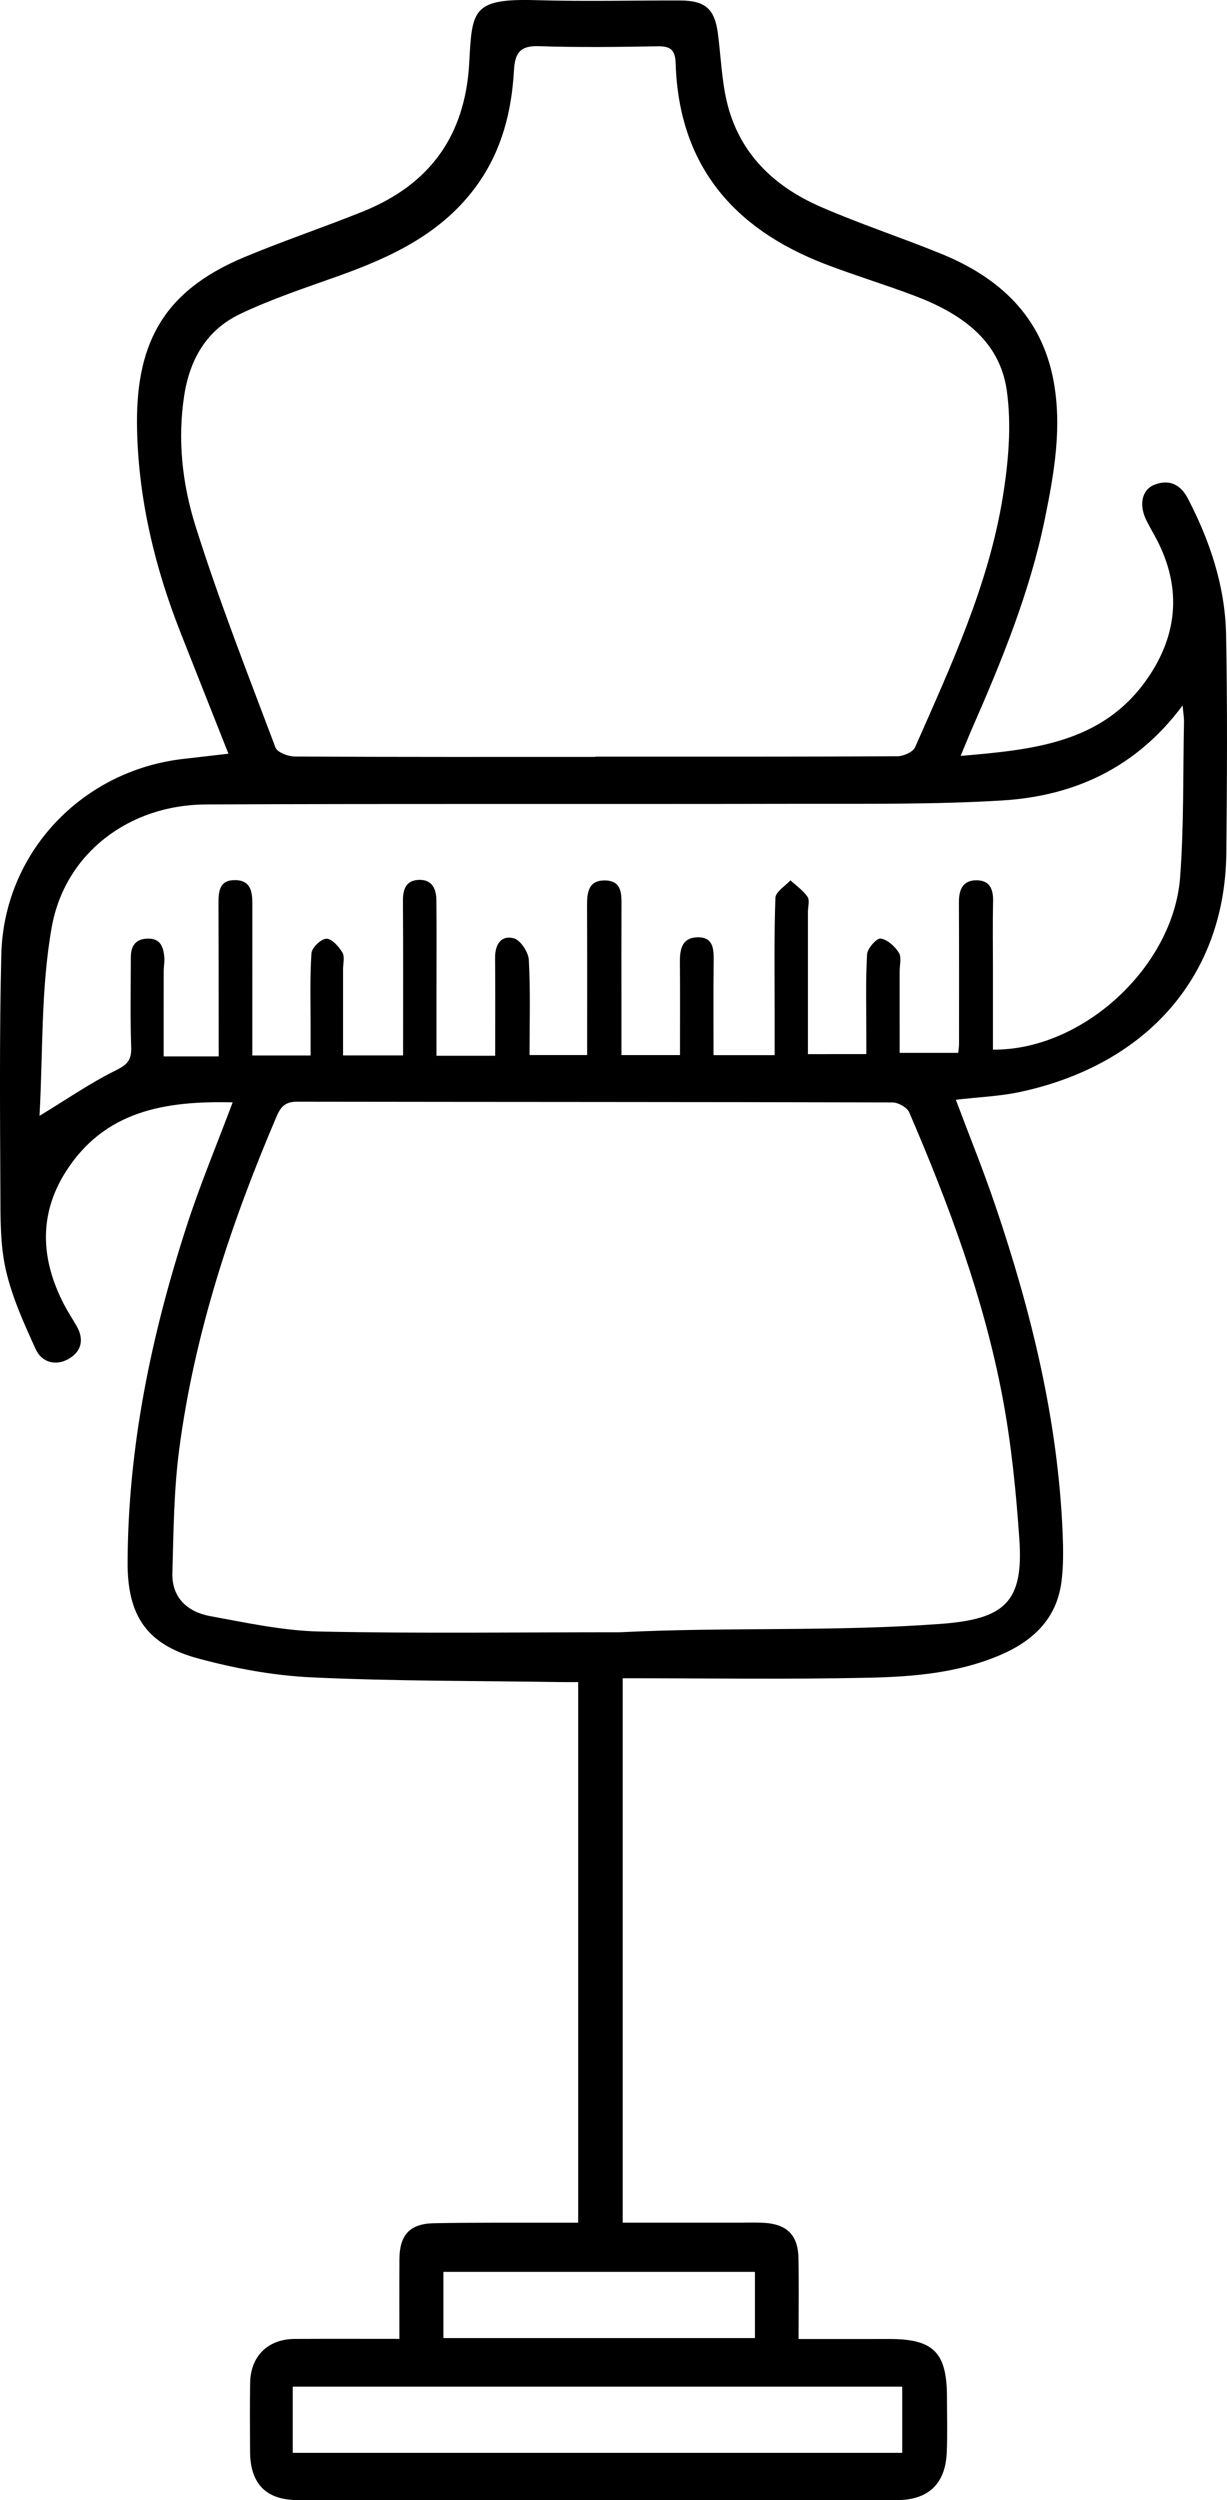
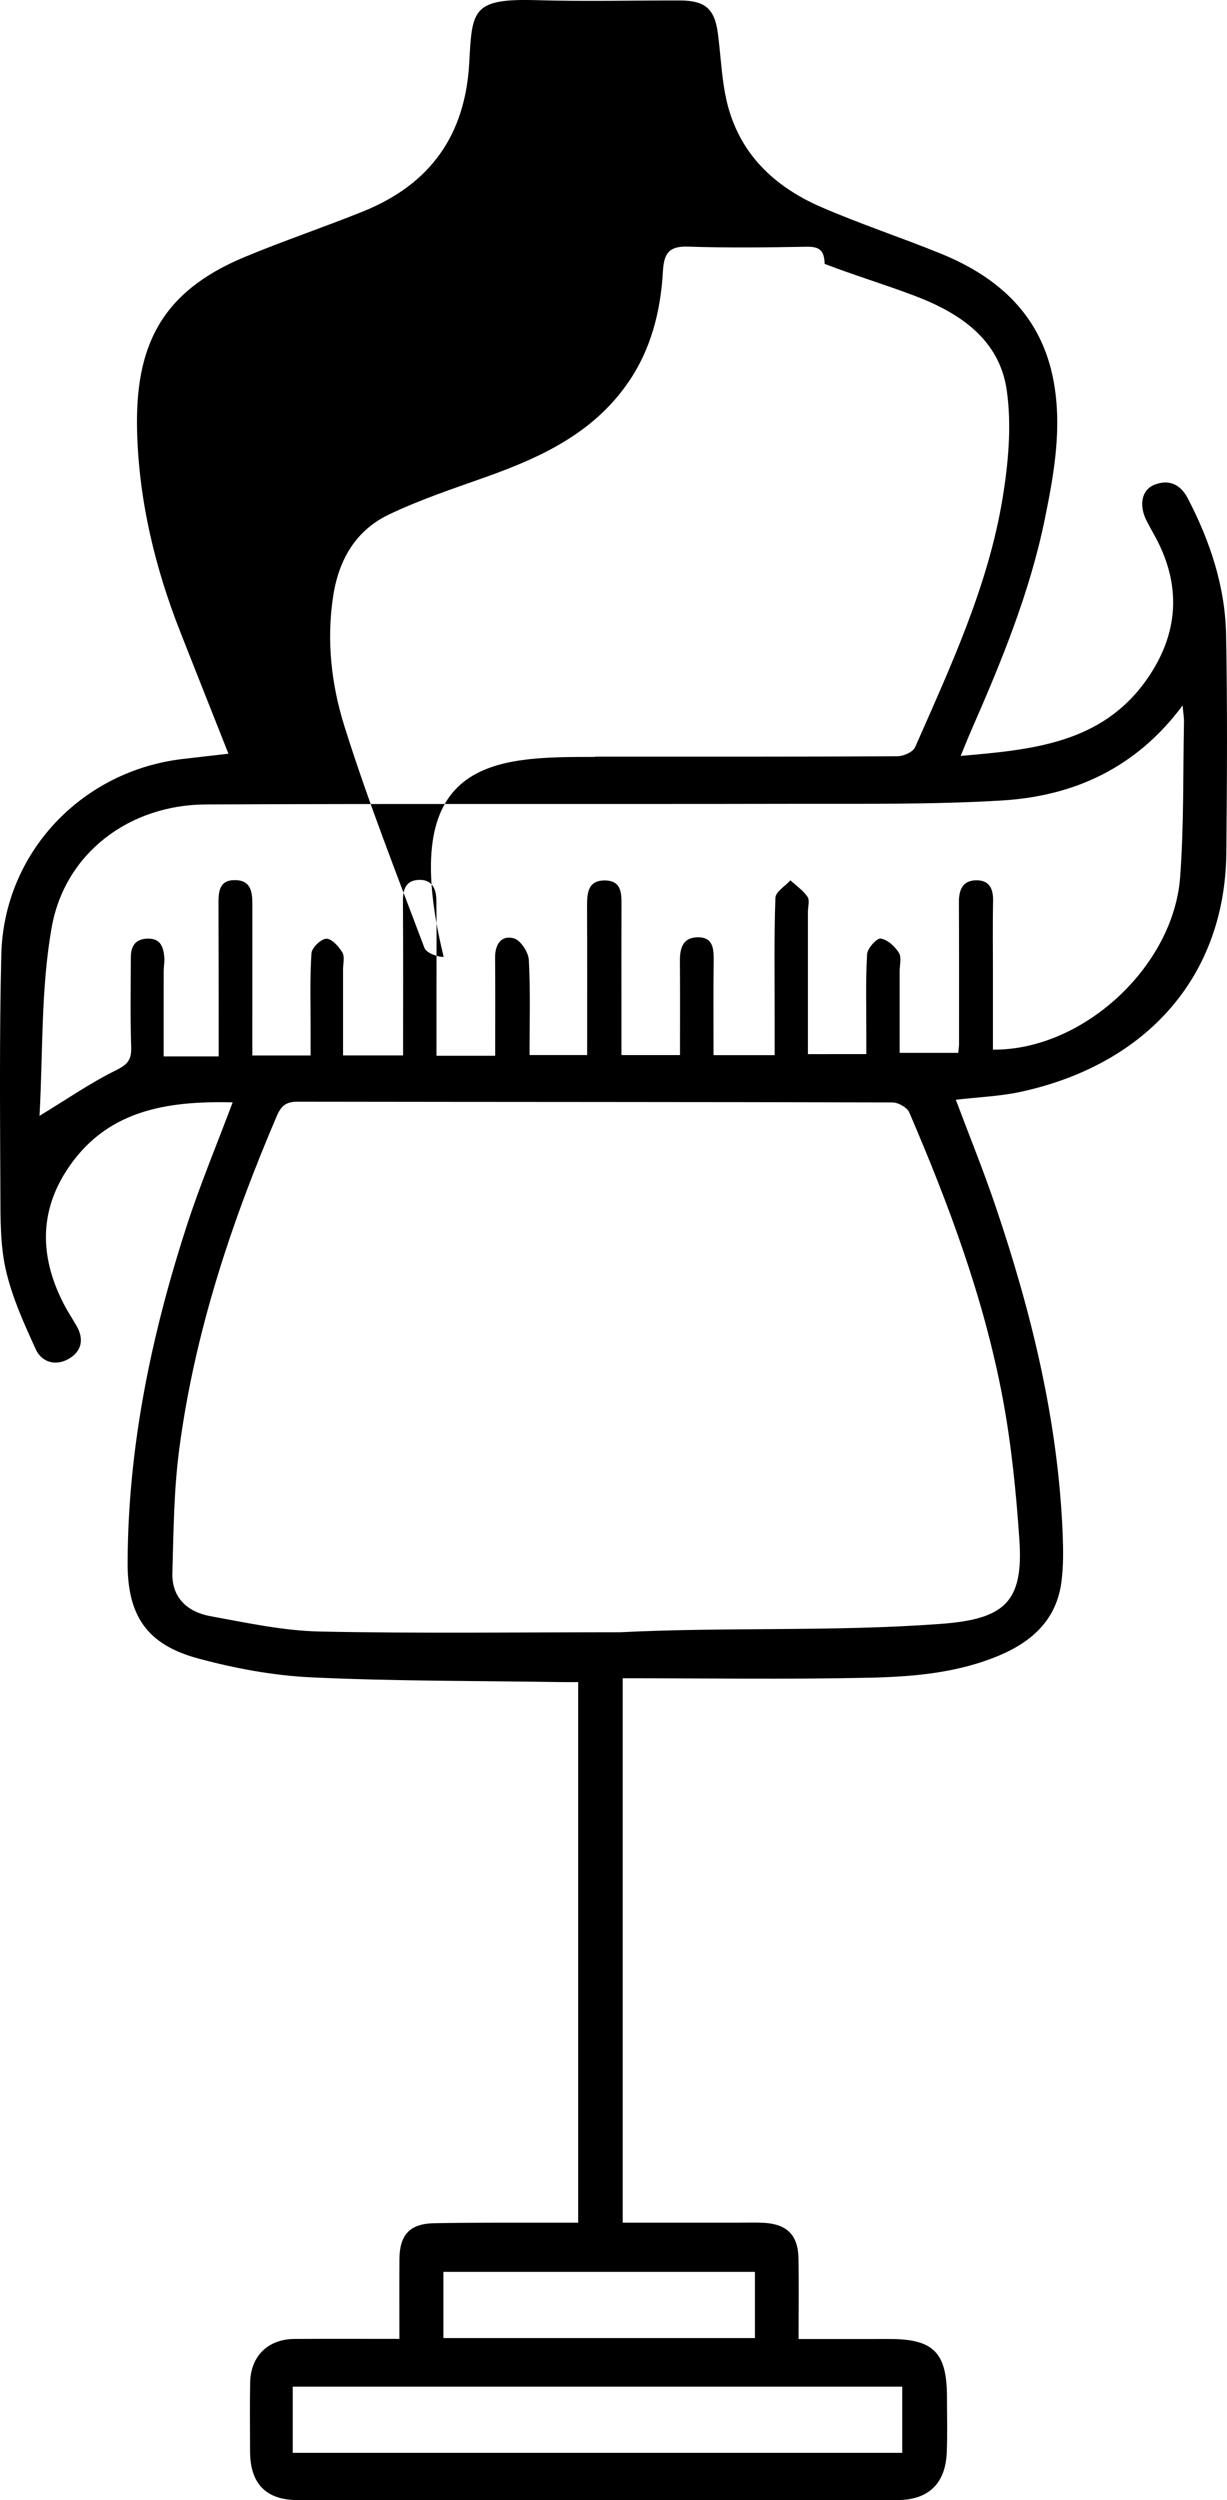
<svg xmlns="http://www.w3.org/2000/svg" version="1.1" id="Capa_1" x="0px" y="0px" width="288.41px" height="587.461px" viewBox="0 0 288.41 587.461" xml:space="preserve">
  <g>
-     <path d="M53.696,177.102c-3.857-9.746-7.592-19.141-11.294-28.547c-5.955-15.131-9.729-30.78-10.173-47.056   c-0.546-19.996,5.494-32.85,25.17-41.063c9.21-3.844,18.695-7.023,27.953-10.759c15.669-6.324,24.013-17.781,24.944-34.936   c0.671-12.348,0.634-15.145,15.814-14.699c11.239,0.33,22.497,0.05,33.745,0.072c5.877,0.013,8.113,1.942,8.877,7.678   c0.709,5.324,0.873,10.769,2.082,15.973c2.828,12.171,11.043,20.031,22.111,24.845c9.283,4.037,18.941,7.203,28.322,11.031   c13.647,5.57,23.563,14.654,26.389,29.82c2.041,10.967,0.152,21.749-2.041,32.47c-3.516,17.199-10.129,33.336-17.139,49.33   c-0.822,1.873-1.576,3.775-2.65,6.359c16.967-1.455,33.152-2.977,43.672-17.858c7.658-10.837,8.379-22.396,1.779-34.158   c-0.586-1.043-1.158-2.094-1.709-3.156c-1.896-3.661-1.258-7.344,1.822-8.552c3.407-1.334,6.104-0.101,7.823,3.201   c5.238,10.062,8.785,20.691,9.003,32.056c0.323,17.092,0.225,34.196,0.053,51.293c-0.289,28.656-18.365,49.617-48.39,56.12   c-4.778,1.035-9.745,1.21-15.187,1.848c3.162,8.422,6.441,16.492,9.238,24.729c8.527,25.114,14.81,50.72,15.877,77.369   c0.15,3.731,0.187,7.526-0.299,11.218c-1.148,8.774-6.803,13.96-14.586,17.249c-9.84,4.155-20.334,5.018-30.756,5.244   c-19.156,0.414-38.328,0.118-57.777,0.118c0,50.604,0,78.007,0,127.926c9.049,0,18.01-0.001,26.971,0.002   c2.103,0,4.205-0.084,6.3,0.04c5.328,0.316,7.933,2.902,8.039,8.228c0.127,6.124,0.028,12.253,0.028,19.069   c7.287,0,14.267,0.018,21.244-0.003c10.449-0.03,13.625,3.125,13.635,13.617c0.007,4.35,0.134,8.705-0.047,13.047   c-0.305,7.38-4.36,11.188-11.699,11.188c-46.944,0.008-93.889,0.009-140.833,0c-7.432,0-11.191-3.813-11.227-11.363   c-0.025-5.399-0.069-10.8,0.016-16.197c0.1-6.265,4.178-10.269,10.463-10.306c8.056-0.048,16.111-0.013,24.617-0.013   c0-6.525-0.033-12.634,0.01-18.742c0.04-5.682,2.424-8.325,8.106-8.435c9.597-0.183,19.196-0.098,28.795-0.123   c1.619-0.005,3.237,0,5.117,0c0-49.742,0-77.023,0-127.029c-1.314,0-2.735,0.021-4.153-0.003   c-19.488-0.304-38.995-0.198-58.455-1.105c-9.015-0.419-18.131-2.105-26.855-4.481c-11.984-3.264-16.491-10.081-16.449-22.472   c0.093-27.16,5.554-53.417,13.888-79.115c3.154-9.724,7.111-19.188,10.806-29.043c-15.666-0.385-30.151,1.857-39.31,16.429   c-6.383,10.159-5.727,20.688-0.304,31.104c0.897,1.723,1.98,3.346,2.945,5.033c1.81,3.162,1.135,5.979-1.889,7.714   c-3.047,1.748-6.317,0.797-7.704-2.227c-2.773-6.041-5.574-12.229-7.046-18.66c-1.35-5.896-1.257-12.188-1.286-18.31   c-0.088-18.596-0.232-37.2,0.215-55.787c0.574-23.918,18.893-43.291,42.844-46.007C46.417,177.945,49.681,177.564,53.696,177.102z    M139.89,177.854c0-0.021,0-0.041,0-0.062c23.688,0,47.377,0.037,71.066-0.093c1.424-0.008,3.646-0.995,4.144-2.123   c8.338-18.964,17.162-37.841,20.553-58.469c1.367-8.32,2.168-17.119,0.99-25.382c-1.713-12.008-11.067-18.219-21.746-22.256   c-6.965-2.636-14.11-4.786-21.06-7.465c-21.551-8.309-34.295-23.317-35.02-47.102c-0.098-3.216-1.229-4.078-4.287-4.024   c-9.293,0.164-18.599,0.284-27.883-0.03c-4.48-0.152-5.612,1.695-5.841,5.742c-0.538,9.51-2.813,18.561-8.408,26.521   c-8.178,11.634-20.271,17.258-33.118,21.837c-7.706,2.747-15.526,5.334-22.886,8.851c-7.774,3.717-11.775,10.568-13.097,19.145   c-1.61,10.46-0.425,20.854,2.645,30.62c5.527,17.596,12.305,34.804,18.81,52.08c0.43,1.142,2.96,2.107,4.52,2.117   C92.81,177.895,116.35,177.854,139.89,177.854z M145.748,383.535c0.021,0.658,0.039-0.659,0.06,0   c25.116-1.259,50.271-0.096,75.342-1.968c14.923-1.114,19.472-5.056,18.457-19.813c-0.769-11.159-1.877-22.37-3.944-33.35   c-4.379-23.248-12.617-45.338-21.938-67.013c-0.498-1.162-2.576-2.34-3.923-2.346c-46.633-0.129-93.264-0.098-139.897-0.177   c-2.67-0.005-3.83,0.986-4.862,3.4c-10.778,25.193-19.34,51.059-22.921,78.309c-1.261,9.593-1.336,19.359-1.602,29.057   c-0.162,5.857,3.625,9.159,8.953,10.128c8.508,1.548,17.098,3.424,25.686,3.603C98.678,383.857,122.216,383.535,145.748,383.535z    M203.634,247.685c0-1.647,0-3.108,0-4.569c0.007-6.301-0.184-12.612,0.175-18.894c0.077-1.372,2.271-3.817,3.194-3.688   c1.595,0.227,3.34,1.842,4.283,3.341c0.68,1.08,0.17,2.916,0.172,4.415c0.006,6.396,0.002,12.792,0.002,19.104   c4.914,0,9.33,0,13.781,0c0.086-0.938,0.184-1.524,0.184-2.11c0.005-11.101,0.021-22.201-0.028-33.301   c-0.015-2.953,0.922-5.169,4.19-5.137c3.045,0.027,3.904,2.072,3.843,4.906c-0.121,5.397-0.035,10.801-0.037,16.2   c0,6.235,0,12.471,0,18.682c21.056,0.215,42.444-19.438,44.004-40.569c0.894-12.09,0.658-24.264,0.903-36.4   c0.021-1.067-0.172-2.14-0.325-3.904c-10.925,14.7-25.543,21.306-42.455,22.328c-16.142,0.977-32.364,0.75-48.554,0.785   c-46.202,0.103-92.405-0.06-138.607,0.15c-17.864,0.082-33.086,11.329-36.21,28.893c-2.581,14.516-2.033,29.587-2.864,44.277   c6.556-3.982,12.035-7.785,17.955-10.695c2.741-1.347,3.698-2.478,3.595-5.452c-0.241-7.042-0.1-14.097-0.082-21.146   c0.006-2.614,1.102-4.296,3.972-4.354c3.065-0.06,3.699,2.042,3.9,4.438c0.088,1.035-0.146,2.094-0.148,3.142   c-0.017,6.703-0.009,13.406-0.009,20.096c4.22,0,8.33,0,12.936,0c0-2.105,0.002-3.865-0.001-5.625   c-0.011-10.052-0.003-20.103-0.046-30.151c-0.013-2.881,0.117-5.719,3.973-5.642c3.762,0.073,3.986,2.951,3.988,5.787   c0.008,9.451-0.002,18.9-0.006,28.353c0,2.344,0,4.688,0,7.063c4.801,0,9.055,0,13.69,0c0-2.358-0.004-4.432,0.001-6.502   c0.011-5.851-0.188-11.715,0.206-17.539c0.088-1.289,2.259-3.365,3.504-3.393c1.271-0.026,2.915,1.829,3.764,3.241   c0.6,0.998,0.155,2.629,0.156,3.979c0.005,6.699,0.002,13.398,0.002,20.203c4.991,0,9.391,0,14.109,0   c0-12.309,0.045-24.291-0.033-36.271c-0.018-2.787,0.707-4.886,3.774-4.98c3.116-0.098,4.063,2.17,4.09,4.803   c0.071,6.898,0.021,13.801,0.021,20.7c0,5.204,0,10.408,0,15.831c4.831,0,9.1,0,13.797,0c0-7.827,0.045-15.438-0.022-23.051   c-0.027-3.129,1.451-5.364,4.417-4.546c1.574,0.435,3.417,3.258,3.515,5.089c0.397,7.423,0.165,14.88,0.165,22.334   c4.835,0,9.08,0,13.539,0c0-11.896,0.03-23.438-0.021-34.979c-0.013-3.076,0.216-6.071,4.17-6.046   c4.101,0.028,3.939,3.241,3.927,6.189c-0.029,7.35-0.008,14.7-0.008,22.051c0,4.278,0,8.557,0,12.793c4.942,0,9.2,0,13.758,0   c0-7.511,0.041-14.696-0.021-21.882c-0.025-2.98,0.498-5.681,4.057-5.79c3.814-0.117,3.914,2.723,3.877,5.641   c-0.092,7.289-0.031,14.579-0.031,22.045c5.004,0,9.441,0,14.369,0c0-3.301,0-6.411,0-9.522c0.004-9.151-0.149-18.308,0.176-27.446   c0.052-1.412,2.3-2.744,3.531-4.114c1.373,1.273,2.998,2.378,4.021,3.889c0.557,0.818,0.092,2.331,0.092,3.531   c0,11.052,0,22.104,0,33.426C194.666,247.685,198.93,247.685,203.634,247.685z M68.81,576.353c48.021,0,95.604,0,143.262,0   c0-5.419,0-10.539,0-15.557c-47.998,0-95.589,0-143.262,0C68.81,566.07,68.81,570.996,68.81,576.353z M177.451,533.83   c-24.725,0-49.062,0-73.228,0c0,5.419,0,10.449,0,15.557c24.552,0,48.782,0,73.228,0   C177.451,544.119,177.451,539.082,177.451,533.83z" />
+     <path d="M53.696,177.102c-3.857-9.746-7.592-19.141-11.294-28.547c-5.955-15.131-9.729-30.78-10.173-47.056   c-0.546-19.996,5.494-32.85,25.17-41.063c9.21-3.844,18.695-7.023,27.953-10.759c15.669-6.324,24.013-17.781,24.944-34.936   c0.671-12.348,0.634-15.145,15.814-14.699c11.239,0.33,22.497,0.05,33.745,0.072c5.877,0.013,8.113,1.942,8.877,7.678   c0.709,5.324,0.873,10.769,2.082,15.973c2.828,12.171,11.043,20.031,22.111,24.845c9.283,4.037,18.941,7.203,28.322,11.031   c13.647,5.57,23.563,14.654,26.389,29.82c2.041,10.967,0.152,21.749-2.041,32.47c-3.516,17.199-10.129,33.336-17.139,49.33   c-0.822,1.873-1.576,3.775-2.65,6.359c16.967-1.455,33.152-2.977,43.672-17.858c7.658-10.837,8.379-22.396,1.779-34.158   c-0.586-1.043-1.158-2.094-1.709-3.156c-1.896-3.661-1.258-7.344,1.822-8.552c3.407-1.334,6.104-0.101,7.823,3.201   c5.238,10.062,8.785,20.691,9.003,32.056c0.323,17.092,0.225,34.196,0.053,51.293c-0.289,28.656-18.365,49.617-48.39,56.12   c-4.778,1.035-9.745,1.21-15.187,1.848c3.162,8.422,6.441,16.492,9.238,24.729c8.527,25.114,14.81,50.72,15.877,77.369   c0.15,3.731,0.187,7.526-0.299,11.218c-1.148,8.774-6.803,13.96-14.586,17.249c-9.84,4.155-20.334,5.018-30.756,5.244   c-19.156,0.414-38.328,0.118-57.777,0.118c0,50.604,0,78.007,0,127.926c9.049,0,18.01-0.001,26.971,0.002   c2.103,0,4.205-0.084,6.3,0.04c5.328,0.316,7.933,2.902,8.039,8.228c0.127,6.124,0.028,12.253,0.028,19.069   c7.287,0,14.267,0.018,21.244-0.003c10.449-0.03,13.625,3.125,13.635,13.617c0.007,4.35,0.134,8.705-0.047,13.047   c-0.305,7.38-4.36,11.188-11.699,11.188c-46.944,0.008-93.889,0.009-140.833,0c-7.432,0-11.191-3.813-11.227-11.363   c-0.025-5.399-0.069-10.8,0.016-16.197c0.1-6.265,4.178-10.269,10.463-10.306c8.056-0.048,16.111-0.013,24.617-0.013   c0-6.525-0.033-12.634,0.01-18.742c0.04-5.682,2.424-8.325,8.106-8.435c9.597-0.183,19.196-0.098,28.795-0.123   c1.619-0.005,3.237,0,5.117,0c0-49.742,0-77.023,0-127.029c-1.314,0-2.735,0.021-4.153-0.003   c-19.488-0.304-38.995-0.198-58.455-1.105c-9.015-0.419-18.131-2.105-26.855-4.481c-11.984-3.264-16.491-10.081-16.449-22.472   c0.093-27.16,5.554-53.417,13.888-79.115c3.154-9.724,7.111-19.188,10.806-29.043c-15.666-0.385-30.151,1.857-39.31,16.429   c-6.383,10.159-5.727,20.688-0.304,31.104c0.897,1.723,1.98,3.346,2.945,5.033c1.81,3.162,1.135,5.979-1.889,7.714   c-3.047,1.748-6.317,0.797-7.704-2.227c-2.773-6.041-5.574-12.229-7.046-18.66c-1.35-5.896-1.257-12.188-1.286-18.31   c-0.088-18.596-0.232-37.2,0.215-55.787c0.574-23.918,18.893-43.291,42.844-46.007C46.417,177.945,49.681,177.564,53.696,177.102z    M139.89,177.854c0-0.021,0-0.041,0-0.062c23.688,0,47.377,0.037,71.066-0.093c1.424-0.008,3.646-0.995,4.144-2.123   c8.338-18.964,17.162-37.841,20.553-58.469c1.367-8.32,2.168-17.119,0.99-25.382c-1.713-12.008-11.067-18.219-21.746-22.256   c-6.965-2.636-14.11-4.786-21.06-7.465c-0.098-3.216-1.229-4.078-4.287-4.024   c-9.293,0.164-18.599,0.284-27.883-0.03c-4.48-0.152-5.612,1.695-5.841,5.742c-0.538,9.51-2.813,18.561-8.408,26.521   c-8.178,11.634-20.271,17.258-33.118,21.837c-7.706,2.747-15.526,5.334-22.886,8.851c-7.774,3.717-11.775,10.568-13.097,19.145   c-1.61,10.46-0.425,20.854,2.645,30.62c5.527,17.596,12.305,34.804,18.81,52.08c0.43,1.142,2.96,2.107,4.52,2.117   C92.81,177.895,116.35,177.854,139.89,177.854z M145.748,383.535c0.021,0.658,0.039-0.659,0.06,0   c25.116-1.259,50.271-0.096,75.342-1.968c14.923-1.114,19.472-5.056,18.457-19.813c-0.769-11.159-1.877-22.37-3.944-33.35   c-4.379-23.248-12.617-45.338-21.938-67.013c-0.498-1.162-2.576-2.34-3.923-2.346c-46.633-0.129-93.264-0.098-139.897-0.177   c-2.67-0.005-3.83,0.986-4.862,3.4c-10.778,25.193-19.34,51.059-22.921,78.309c-1.261,9.593-1.336,19.359-1.602,29.057   c-0.162,5.857,3.625,9.159,8.953,10.128c8.508,1.548,17.098,3.424,25.686,3.603C98.678,383.857,122.216,383.535,145.748,383.535z    M203.634,247.685c0-1.647,0-3.108,0-4.569c0.007-6.301-0.184-12.612,0.175-18.894c0.077-1.372,2.271-3.817,3.194-3.688   c1.595,0.227,3.34,1.842,4.283,3.341c0.68,1.08,0.17,2.916,0.172,4.415c0.006,6.396,0.002,12.792,0.002,19.104   c4.914,0,9.33,0,13.781,0c0.086-0.938,0.184-1.524,0.184-2.11c0.005-11.101,0.021-22.201-0.028-33.301   c-0.015-2.953,0.922-5.169,4.19-5.137c3.045,0.027,3.904,2.072,3.843,4.906c-0.121,5.397-0.035,10.801-0.037,16.2   c0,6.235,0,12.471,0,18.682c21.056,0.215,42.444-19.438,44.004-40.569c0.894-12.09,0.658-24.264,0.903-36.4   c0.021-1.067-0.172-2.14-0.325-3.904c-10.925,14.7-25.543,21.306-42.455,22.328c-16.142,0.977-32.364,0.75-48.554,0.785   c-46.202,0.103-92.405-0.06-138.607,0.15c-17.864,0.082-33.086,11.329-36.21,28.893c-2.581,14.516-2.033,29.587-2.864,44.277   c6.556-3.982,12.035-7.785,17.955-10.695c2.741-1.347,3.698-2.478,3.595-5.452c-0.241-7.042-0.1-14.097-0.082-21.146   c0.006-2.614,1.102-4.296,3.972-4.354c3.065-0.06,3.699,2.042,3.9,4.438c0.088,1.035-0.146,2.094-0.148,3.142   c-0.017,6.703-0.009,13.406-0.009,20.096c4.22,0,8.33,0,12.936,0c0-2.105,0.002-3.865-0.001-5.625   c-0.011-10.052-0.003-20.103-0.046-30.151c-0.013-2.881,0.117-5.719,3.973-5.642c3.762,0.073,3.986,2.951,3.988,5.787   c0.008,9.451-0.002,18.9-0.006,28.353c0,2.344,0,4.688,0,7.063c4.801,0,9.055,0,13.69,0c0-2.358-0.004-4.432,0.001-6.502   c0.011-5.851-0.188-11.715,0.206-17.539c0.088-1.289,2.259-3.365,3.504-3.393c1.271-0.026,2.915,1.829,3.764,3.241   c0.6,0.998,0.155,2.629,0.156,3.979c0.005,6.699,0.002,13.398,0.002,20.203c4.991,0,9.391,0,14.109,0   c0-12.309,0.045-24.291-0.033-36.271c-0.018-2.787,0.707-4.886,3.774-4.98c3.116-0.098,4.063,2.17,4.09,4.803   c0.071,6.898,0.021,13.801,0.021,20.7c0,5.204,0,10.408,0,15.831c4.831,0,9.1,0,13.797,0c0-7.827,0.045-15.438-0.022-23.051   c-0.027-3.129,1.451-5.364,4.417-4.546c1.574,0.435,3.417,3.258,3.515,5.089c0.397,7.423,0.165,14.88,0.165,22.334   c4.835,0,9.08,0,13.539,0c0-11.896,0.03-23.438-0.021-34.979c-0.013-3.076,0.216-6.071,4.17-6.046   c4.101,0.028,3.939,3.241,3.927,6.189c-0.029,7.35-0.008,14.7-0.008,22.051c0,4.278,0,8.557,0,12.793c4.942,0,9.2,0,13.758,0   c0-7.511,0.041-14.696-0.021-21.882c-0.025-2.98,0.498-5.681,4.057-5.79c3.814-0.117,3.914,2.723,3.877,5.641   c-0.092,7.289-0.031,14.579-0.031,22.045c5.004,0,9.441,0,14.369,0c0-3.301,0-6.411,0-9.522c0.004-9.151-0.149-18.308,0.176-27.446   c0.052-1.412,2.3-2.744,3.531-4.114c1.373,1.273,2.998,2.378,4.021,3.889c0.557,0.818,0.092,2.331,0.092,3.531   c0,11.052,0,22.104,0,33.426C194.666,247.685,198.93,247.685,203.634,247.685z M68.81,576.353c48.021,0,95.604,0,143.262,0   c0-5.419,0-10.539,0-15.557c-47.998,0-95.589,0-143.262,0C68.81,566.07,68.81,570.996,68.81,576.353z M177.451,533.83   c-24.725,0-49.062,0-73.228,0c0,5.419,0,10.449,0,15.557c24.552,0,48.782,0,73.228,0   C177.451,544.119,177.451,539.082,177.451,533.83z" />
  </g>
</svg>